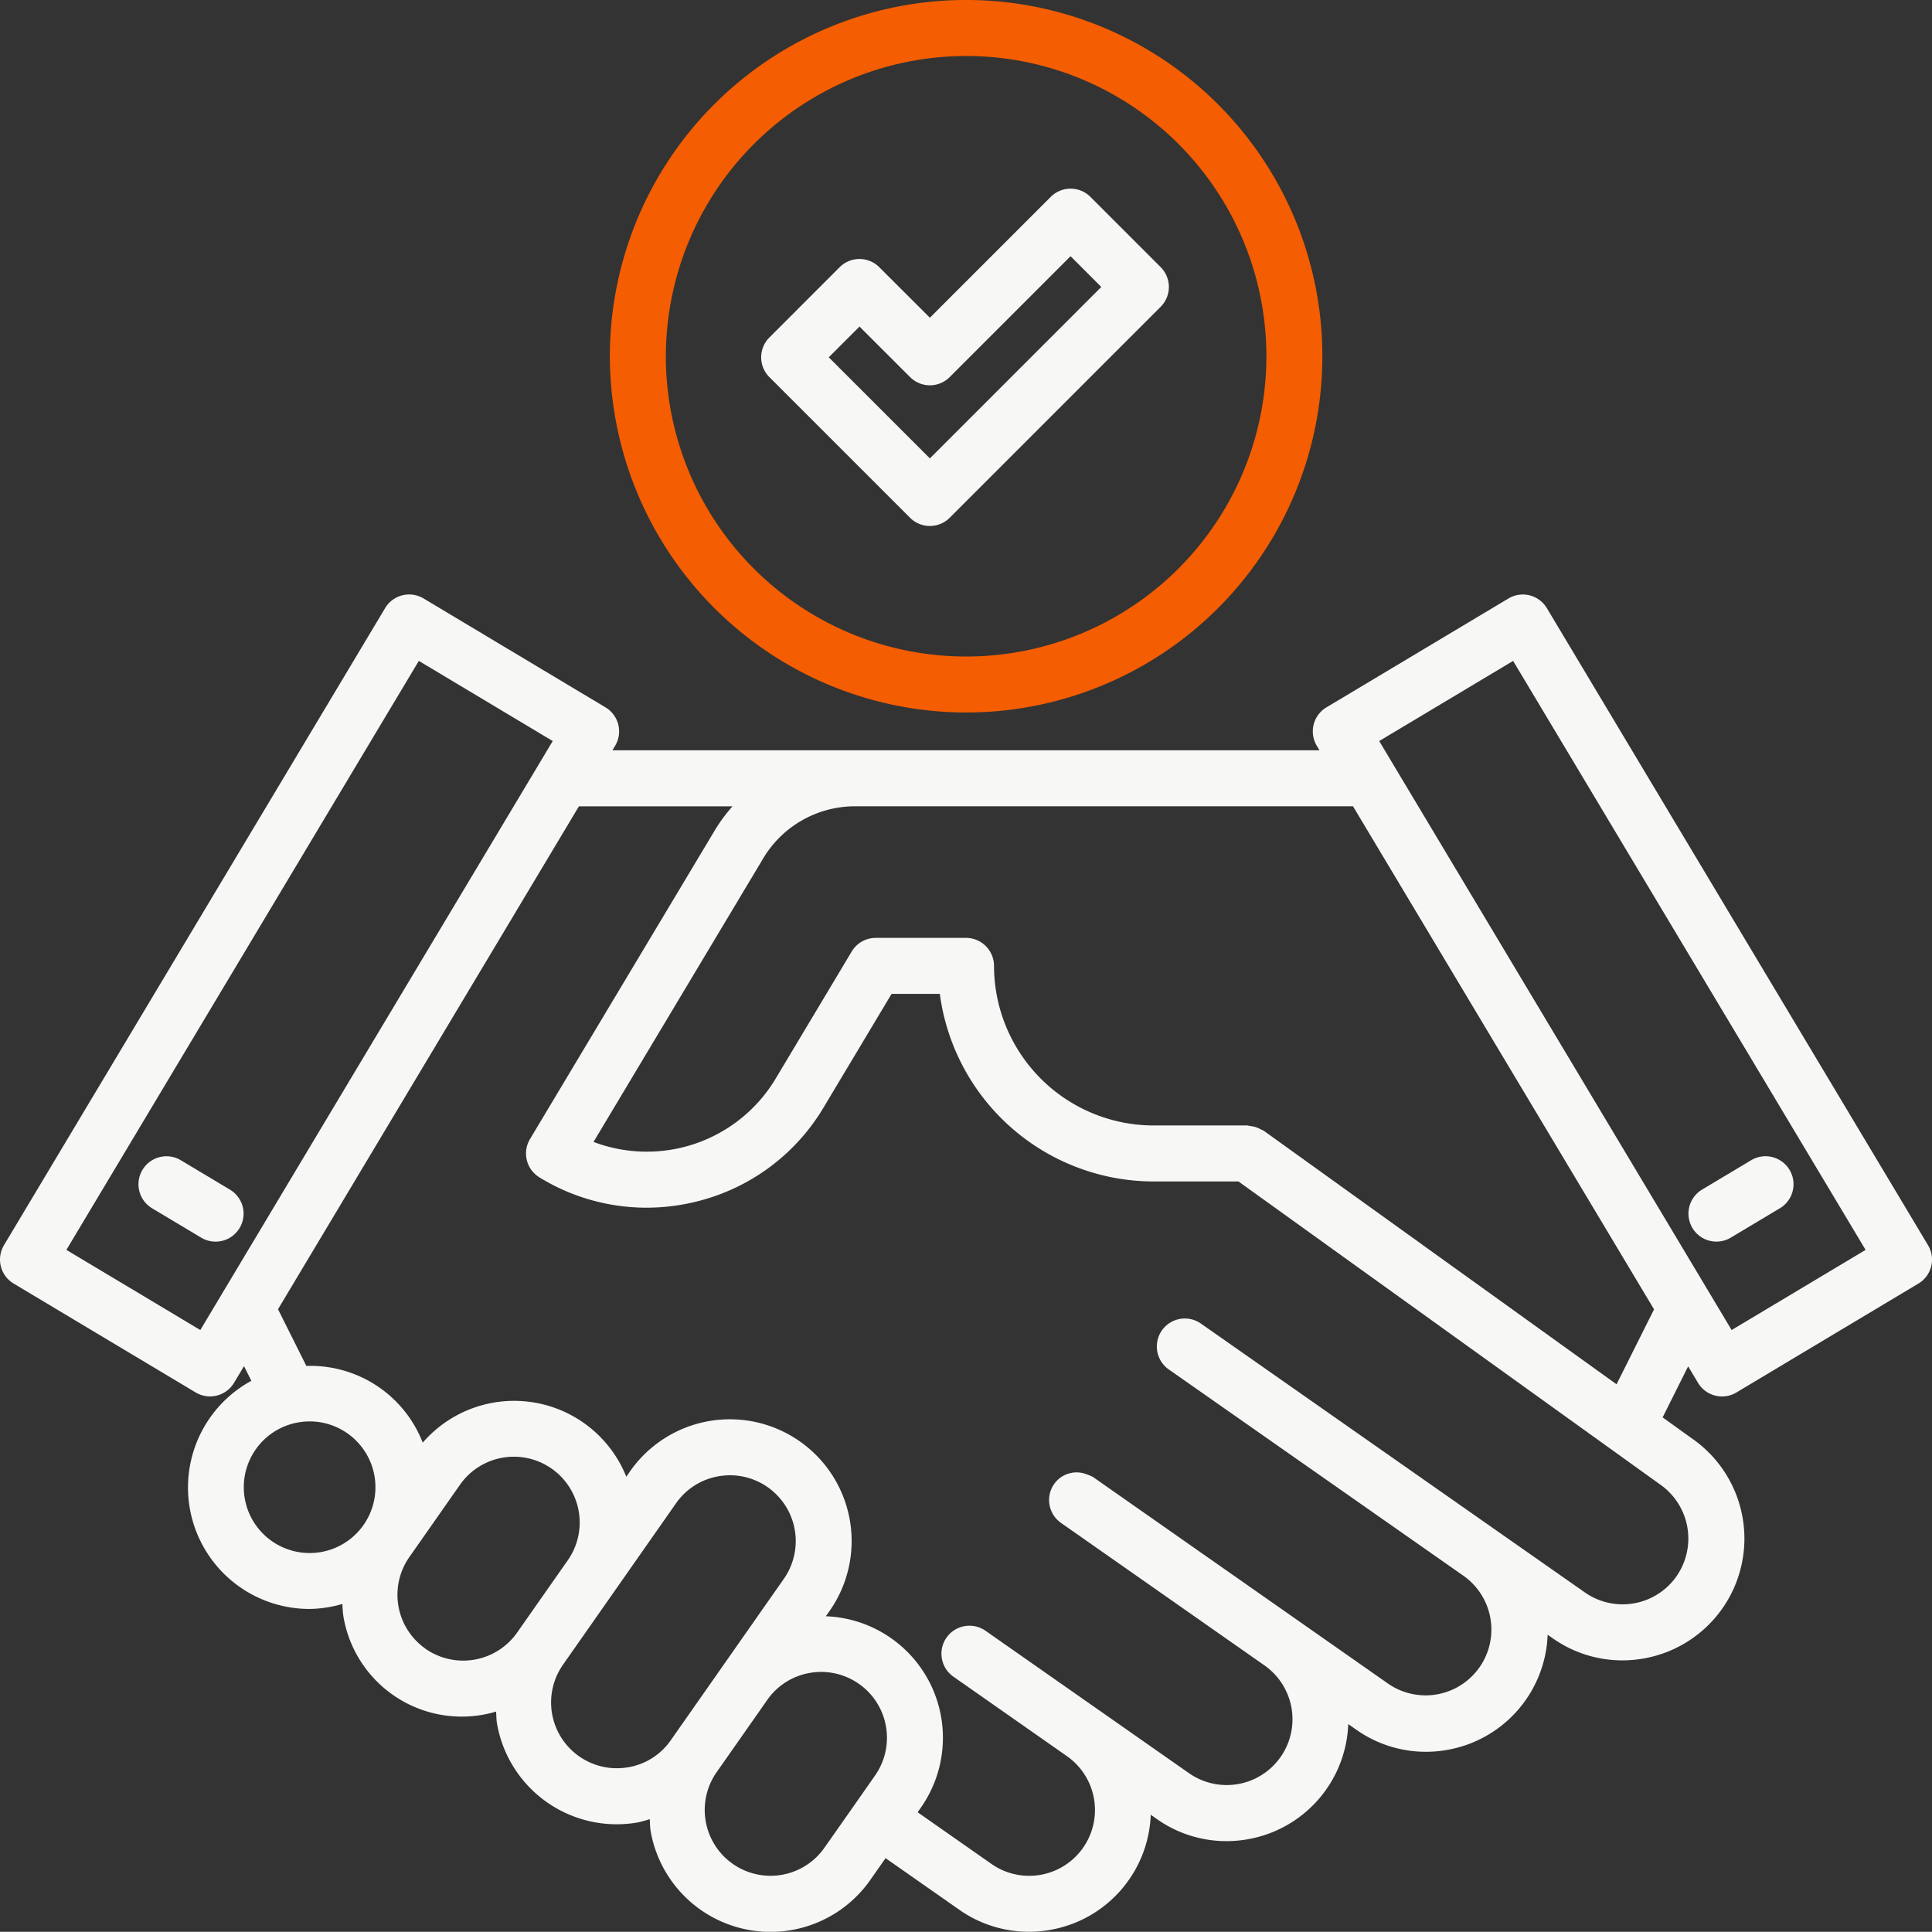
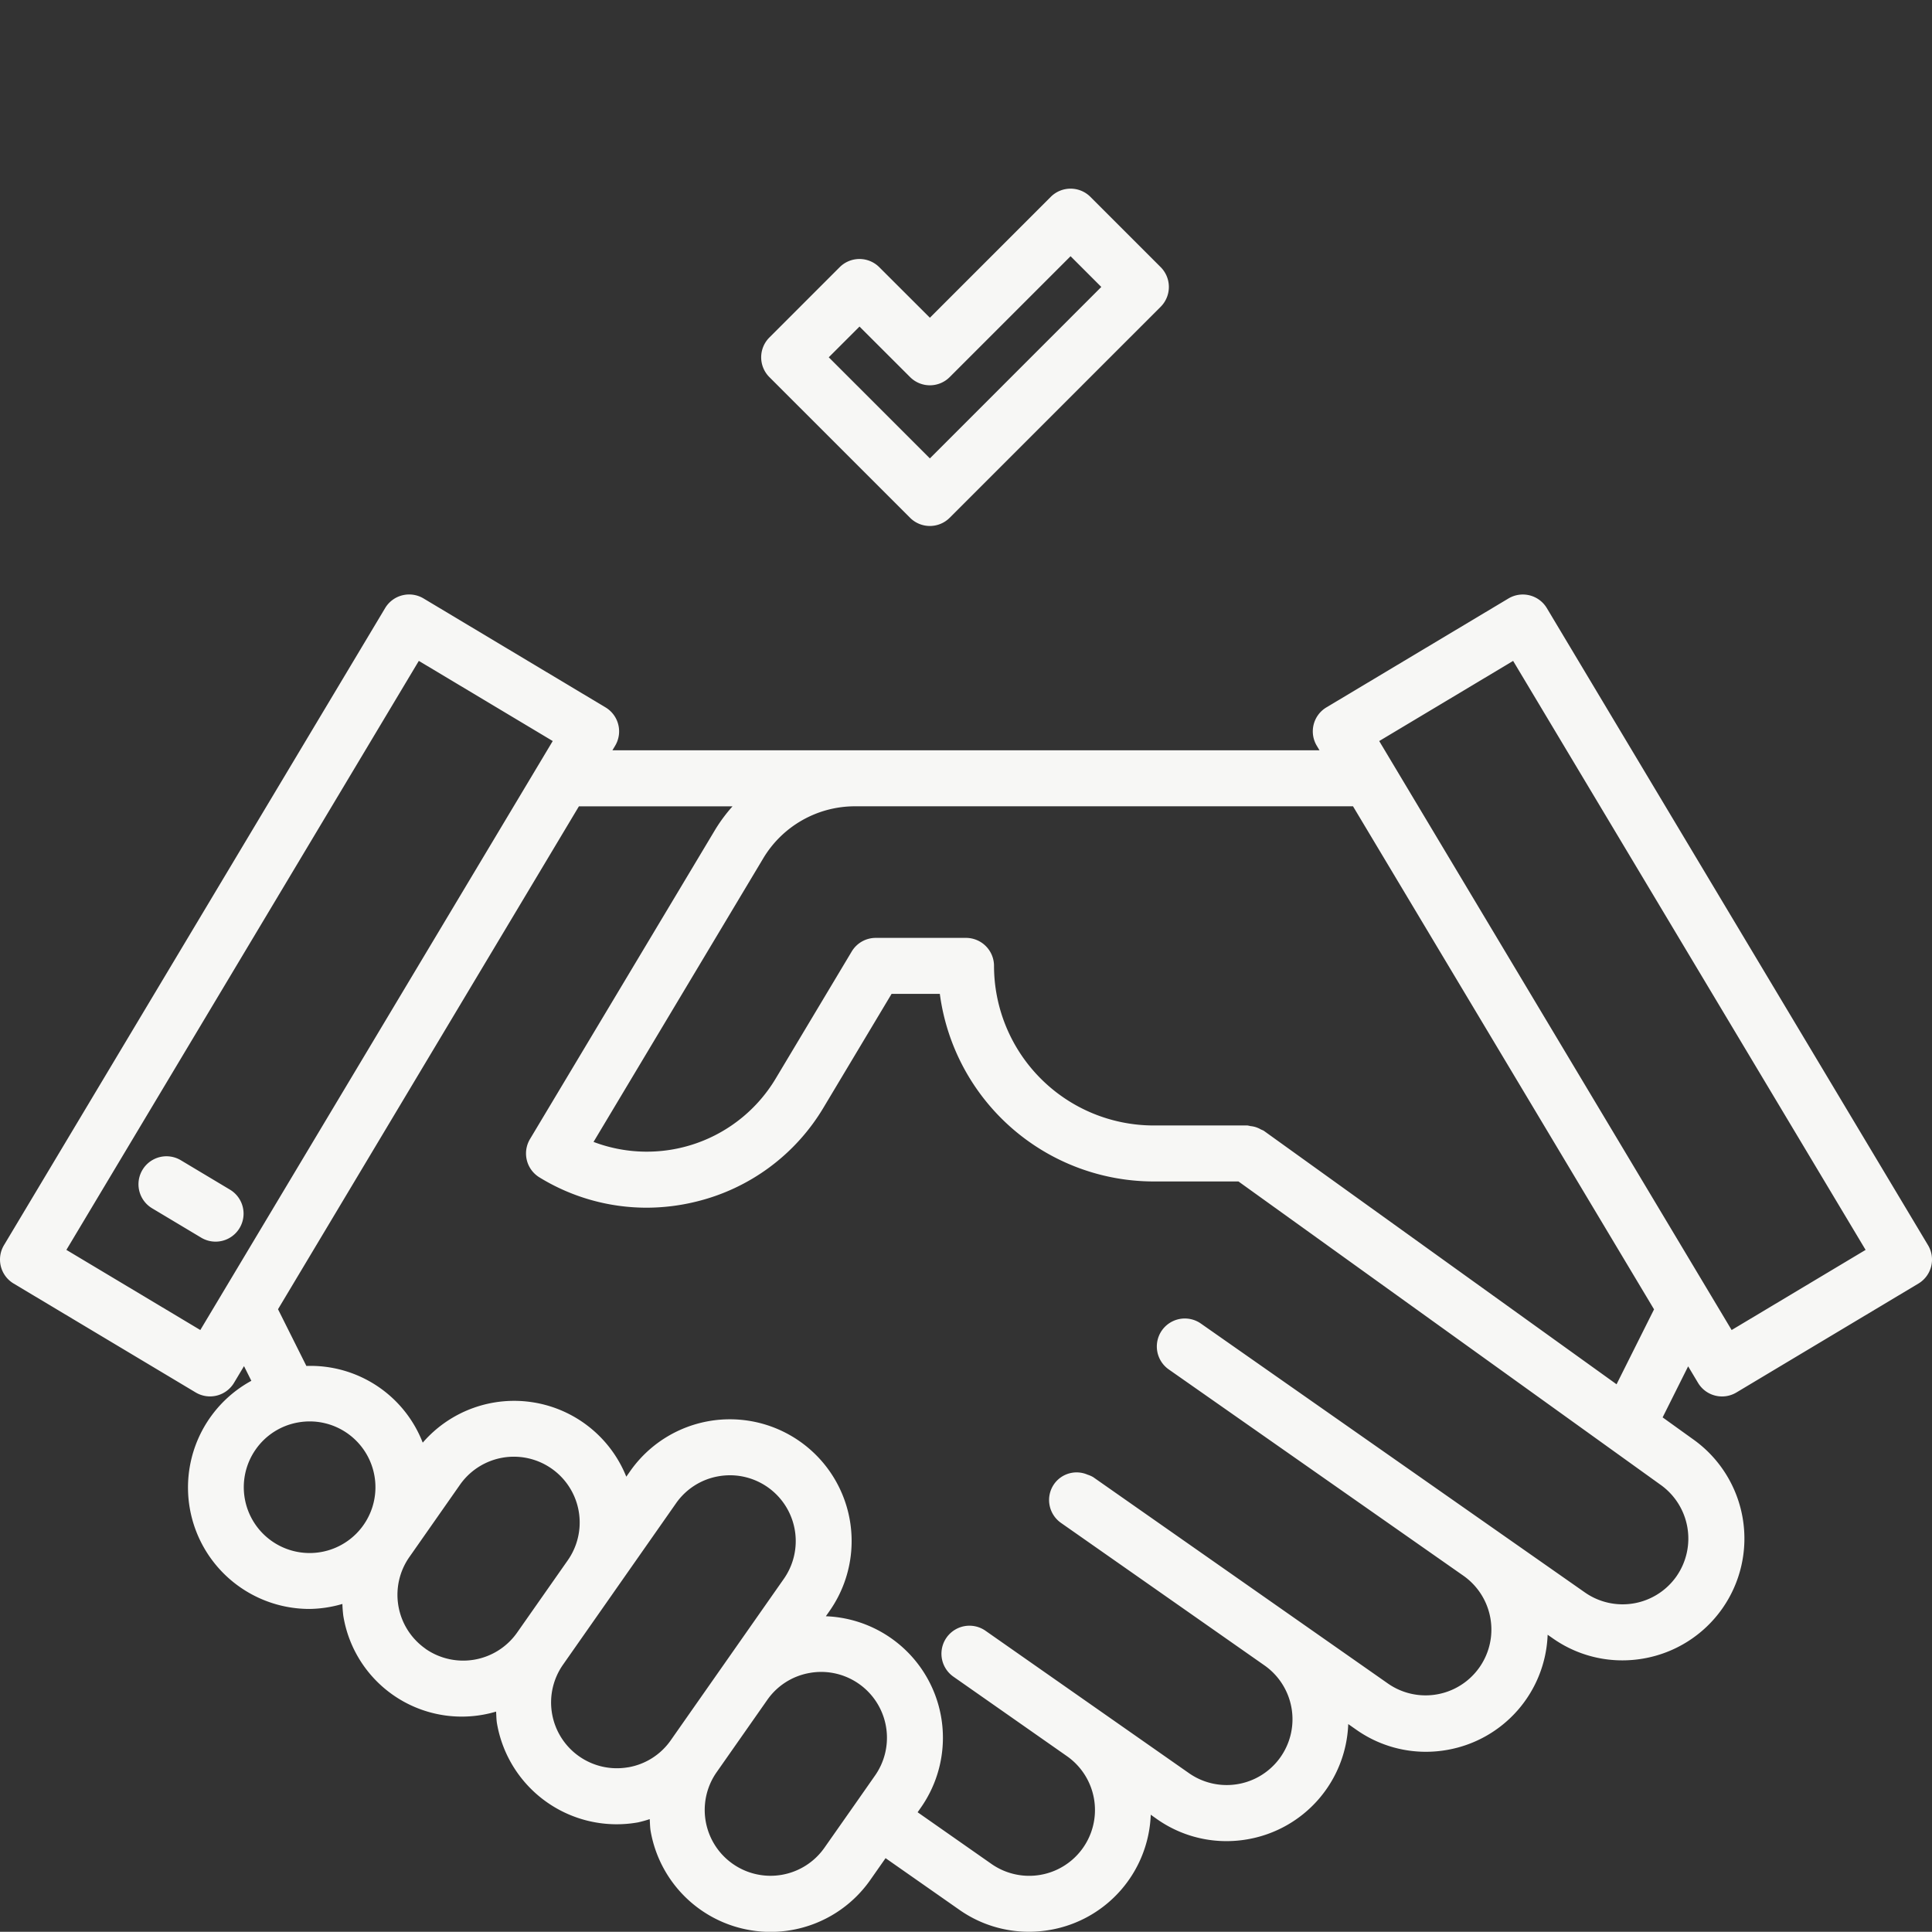
<svg xmlns="http://www.w3.org/2000/svg" width="133.31" height="133.295" viewBox="0 0 133.31 133.295">
  <rect x="0" y="0" width="133.31" height="133.295" fill="#333333" stroke="none" />
  <g id="Group_579" data-name="Group 579" transform="translate(-0.001)">
    <g id="Group_580" data-name="Group 580" transform="translate(0.001)">
      <path id="Path_1436" data-name="Path 1436" d="M81.115,40.267a1.934,1.934,0,0,0,2.734,0L98.41,25.706a1.937,1.937,0,0,0,0-2.731l-4.852-4.852a1.935,1.935,0,0,0-2.734,0l-8.341,8.341L78.99,22.976a1.932,1.932,0,0,0-2.731,0l-4.852,4.853a1.932,1.932,0,0,0,0,2.731ZM77.627,27.073l3.491,3.487a1.93,1.93,0,0,0,2.731,0l8.341-8.341,2.121,2.121L82.482,36.17l-6.977-6.976Z" transform="translate(-18.32 -4.54)" fill="#f7f7f5" />
-       <path id="Path_1437" data-name="Path 1437" d="M81.339,49.163a24.582,24.582,0,1,0-24.58-24.582,24.61,24.61,0,0,0,24.58,24.582m0-45.3A20.719,20.719,0,1,1,60.622,24.581,20.743,20.743,0,0,1,81.339,3.863" transform="translate(-14.678)" fill="#f45d01" />
      <path id="Path_1438" data-name="Path 1438" d="M133.035,100.224l-26.3-43.955a1.932,1.932,0,0,0-2.65-.666L91.525,63.117a1.928,1.928,0,0,0-.664,2.648l.188.314H42.258l.188-.314a1.93,1.93,0,0,0-.664-2.648L29.225,55.6a1.932,1.932,0,0,0-2.65.666L.276,100.224a1.93,1.93,0,0,0,.664,2.648L13.5,110.386a1.931,1.931,0,0,0,2.65-.665l.688-1.15.506,1.013a8.382,8.382,0,0,0,4.008,15.742,8.43,8.43,0,0,0,2.275-.345,8.191,8.191,0,0,0,.064.828,8.281,8.281,0,0,0,10.54,6.6c.021.277.016.552.064.828a8.383,8.383,0,0,0,9.732,6.816,8.225,8.225,0,0,0,.805-.224c.021.278.016.555.065.833a8.4,8.4,0,0,0,15.158,3.36l1.051-1.5,5.093,3.564A8.324,8.324,0,0,0,71,147.6a8.433,8.433,0,0,0,1.475-.13,8.381,8.381,0,0,0,6.929-7.946l.423.3a8.324,8.324,0,0,0,4.8,1.523,8.432,8.432,0,0,0,1.475-.13,8.381,8.381,0,0,0,6.929-7.947l.555.389a8.323,8.323,0,0,0,4.8,1.523,8.433,8.433,0,0,0,1.476-.13,8.379,8.379,0,0,0,6.928-7.946l.351.245a8.323,8.323,0,0,0,4.8,1.523,8.451,8.451,0,0,0,1.478-.13A8.4,8.4,0,0,0,116.8,113.6l-2.076-1.492,1.761-3.522.681,1.137a1.919,1.919,0,0,0,1.186.882,1.928,1.928,0,0,0,1.464-.216l12.556-7.514a1.929,1.929,0,0,0,.665-2.648M13.823,106.08l-9.241-5.53L28.9,59.909l9.24,5.53Zm4.934,14.564a4.54,4.54,0,0,1-1.114-6.321h0a4.508,4.508,0,0,1,2.93-1.866,4.616,4.616,0,0,1,.8-.071,4.541,4.541,0,1,1-2.613,8.26m10.6,7.424a4.543,4.543,0,0,1-1.114-6.323l3.489-4.984a4.541,4.541,0,0,1,7.447,5.2l-3.5,4.995a4.549,4.549,0,0,1-6.326,1.114m14,8.177a4.54,4.54,0,0,1-4.508-7.075l3.491-4.984s0-.007.006-.01l4.3-6.141a4.51,4.51,0,0,1,2.93-1.867,4.612,4.612,0,0,1,.8-.07,4.542,4.542,0,0,1,3.712,7.146l-7.8,11.136a4.509,4.509,0,0,1-2.93,1.867M56.89,141.8a4.541,4.541,0,1,1-7.442-5.207l3.491-4.984a4.5,4.5,0,0,1,2.931-1.867,4.447,4.447,0,0,1,.8-.071,4.543,4.543,0,0,1,3.712,7.146l-1.329,1.9h0v0Zm58.792-18.729a4.54,4.54,0,0,1-6.325,1.114l-6.129-4.291,0,0L82.852,105.626a1.932,1.932,0,0,0-2.215,3.166l20.373,14.265a4.54,4.54,0,0,1-5.21,7.436L75.428,116.228a1.852,1.852,0,0,0-.376-.164,1.9,1.9,0,0,0-2.313.639,1.928,1.928,0,0,0-.307.7,1.9,1.9,0,0,0-.014.74,1.927,1.927,0,0,0,.795,1.247l5.62,3.935,8.416,5.895a4.539,4.539,0,1,1-5.209,7.436L68,126.83A1.932,1.932,0,0,0,65.789,130l7.831,5.483a4.539,4.539,0,1,1-5.209,7.436l-5.093-3.565.222-.317a8.391,8.391,0,0,0-6.554-13.207l.259-.369a8.4,8.4,0,1,0-13.764-9.639l-.265.378a8.338,8.338,0,0,0-14.046-2.348,8.305,8.305,0,0,0-8.029-5.293l-1.957-3.914,20.762-34.7h10.6a11.062,11.062,0,0,0-1.183,1.589L36.57,92.906a1.933,1.933,0,0,0,.649,2.639,14.126,14.126,0,0,0,7.39,2.094,14.339,14.339,0,0,0,3.425-.418,14.111,14.111,0,0,0,8.8-6.505l4.687-7.831H64.85A14.9,14.9,0,0,0,79.6,95.829h5.857l29.107,20.918a4.552,4.552,0,0,1,1.117,6.325m-4.136-13.248L87.2,92.329a1.751,1.751,0,0,0-.183-.082,1.873,1.873,0,0,0-.362-.164,1.807,1.807,0,0,0-.379-.076,1.7,1.7,0,0,0-.2-.041H79.6A11.026,11.026,0,0,1,68.589,80.953a1.934,1.934,0,0,0-1.931-1.931H60.427a1.93,1.93,0,0,0-1.657.94l-5.248,8.771A10.362,10.362,0,0,1,40.956,93.1L52.677,73.513a7.379,7.379,0,0,1,6.3-3.571H93.36l20.772,34.712Zm7.941-3.743L95.168,65.44l9.24-5.53,24.321,40.641Z" transform="translate(-0.001 -14.307)" fill="#f7f7f5" />
-       <path id="Path_1439" data-name="Path 1439" d="M159.073,113.5a1.919,1.919,0,0,0,.99-.274l3.389-2.028a1.931,1.931,0,0,0-1.985-3.313l-3.389,2.028a1.932,1.932,0,0,0,1,3.588" transform="translate(-40.636 -27.828)" fill="#f7f7f5" />
      <path id="Path_1440" data-name="Path 1440" d="M19.2,109.915l-3.389-2.028a1.931,1.931,0,0,0-1.985,3.313l3.389,2.028a1.931,1.931,0,0,0,1.985-3.313" transform="translate(-3.332 -27.828)" fill="#f7f7f5" />
    </g>
  </g>
</svg>